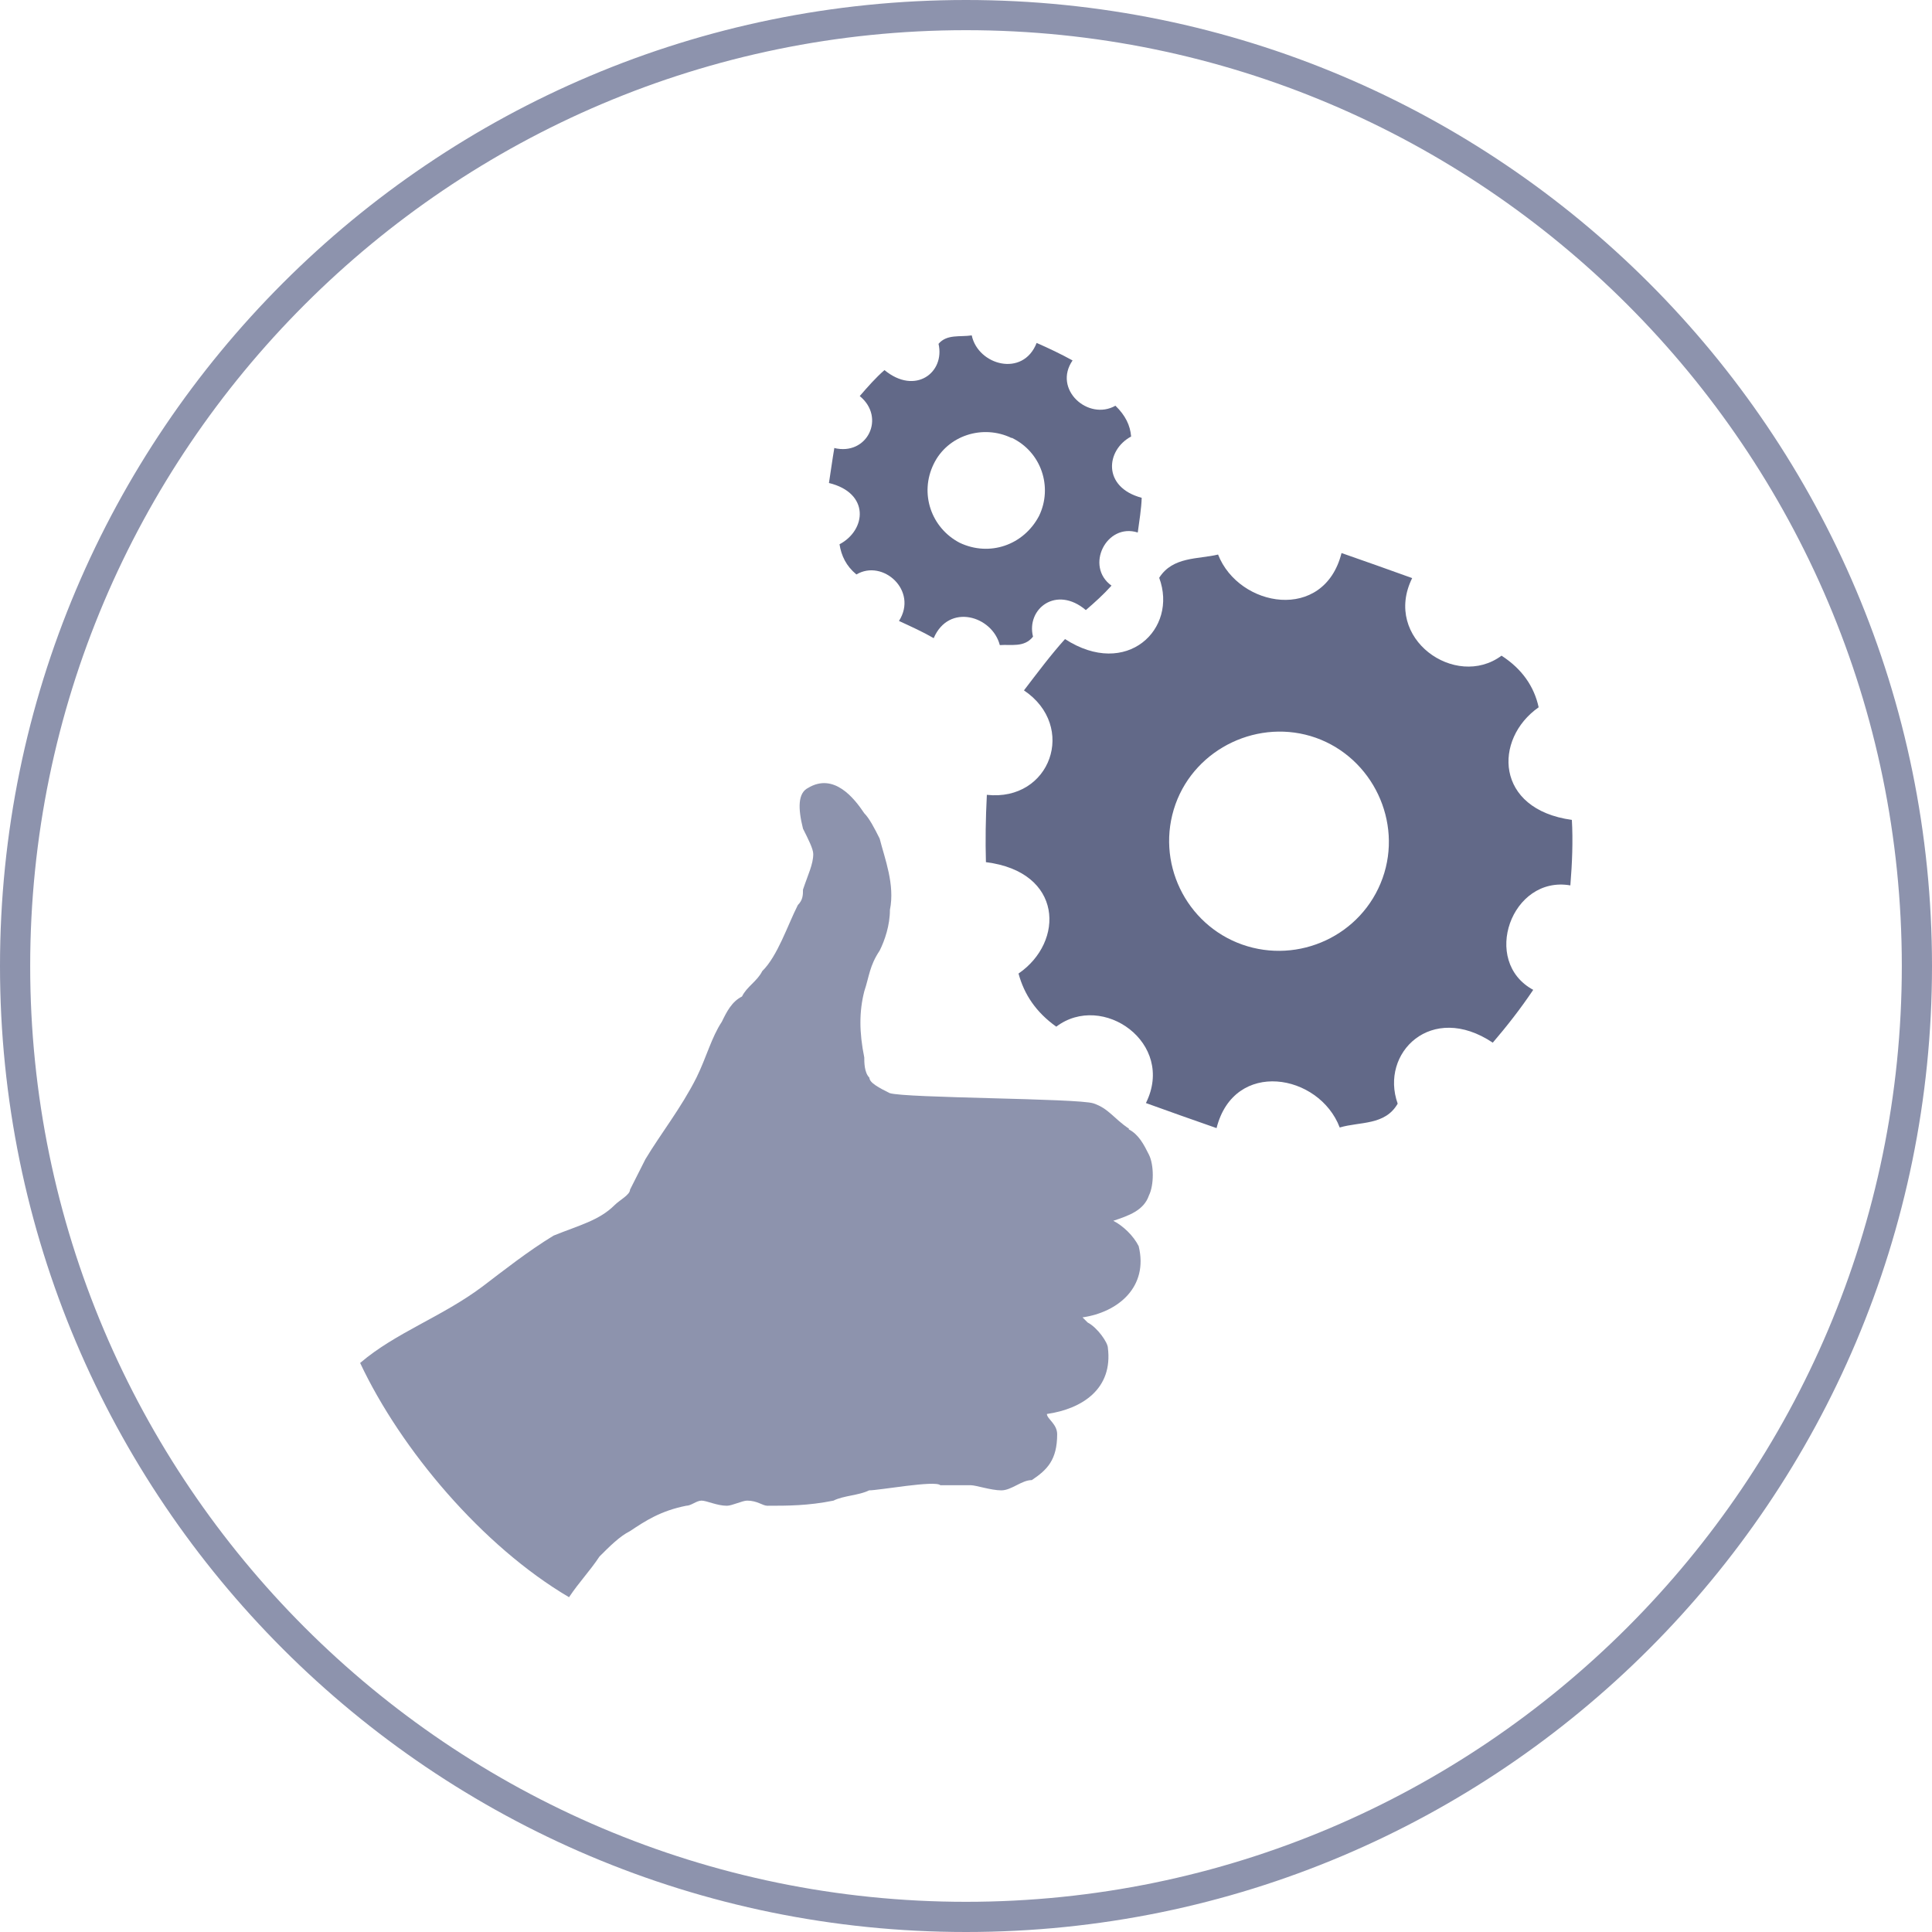
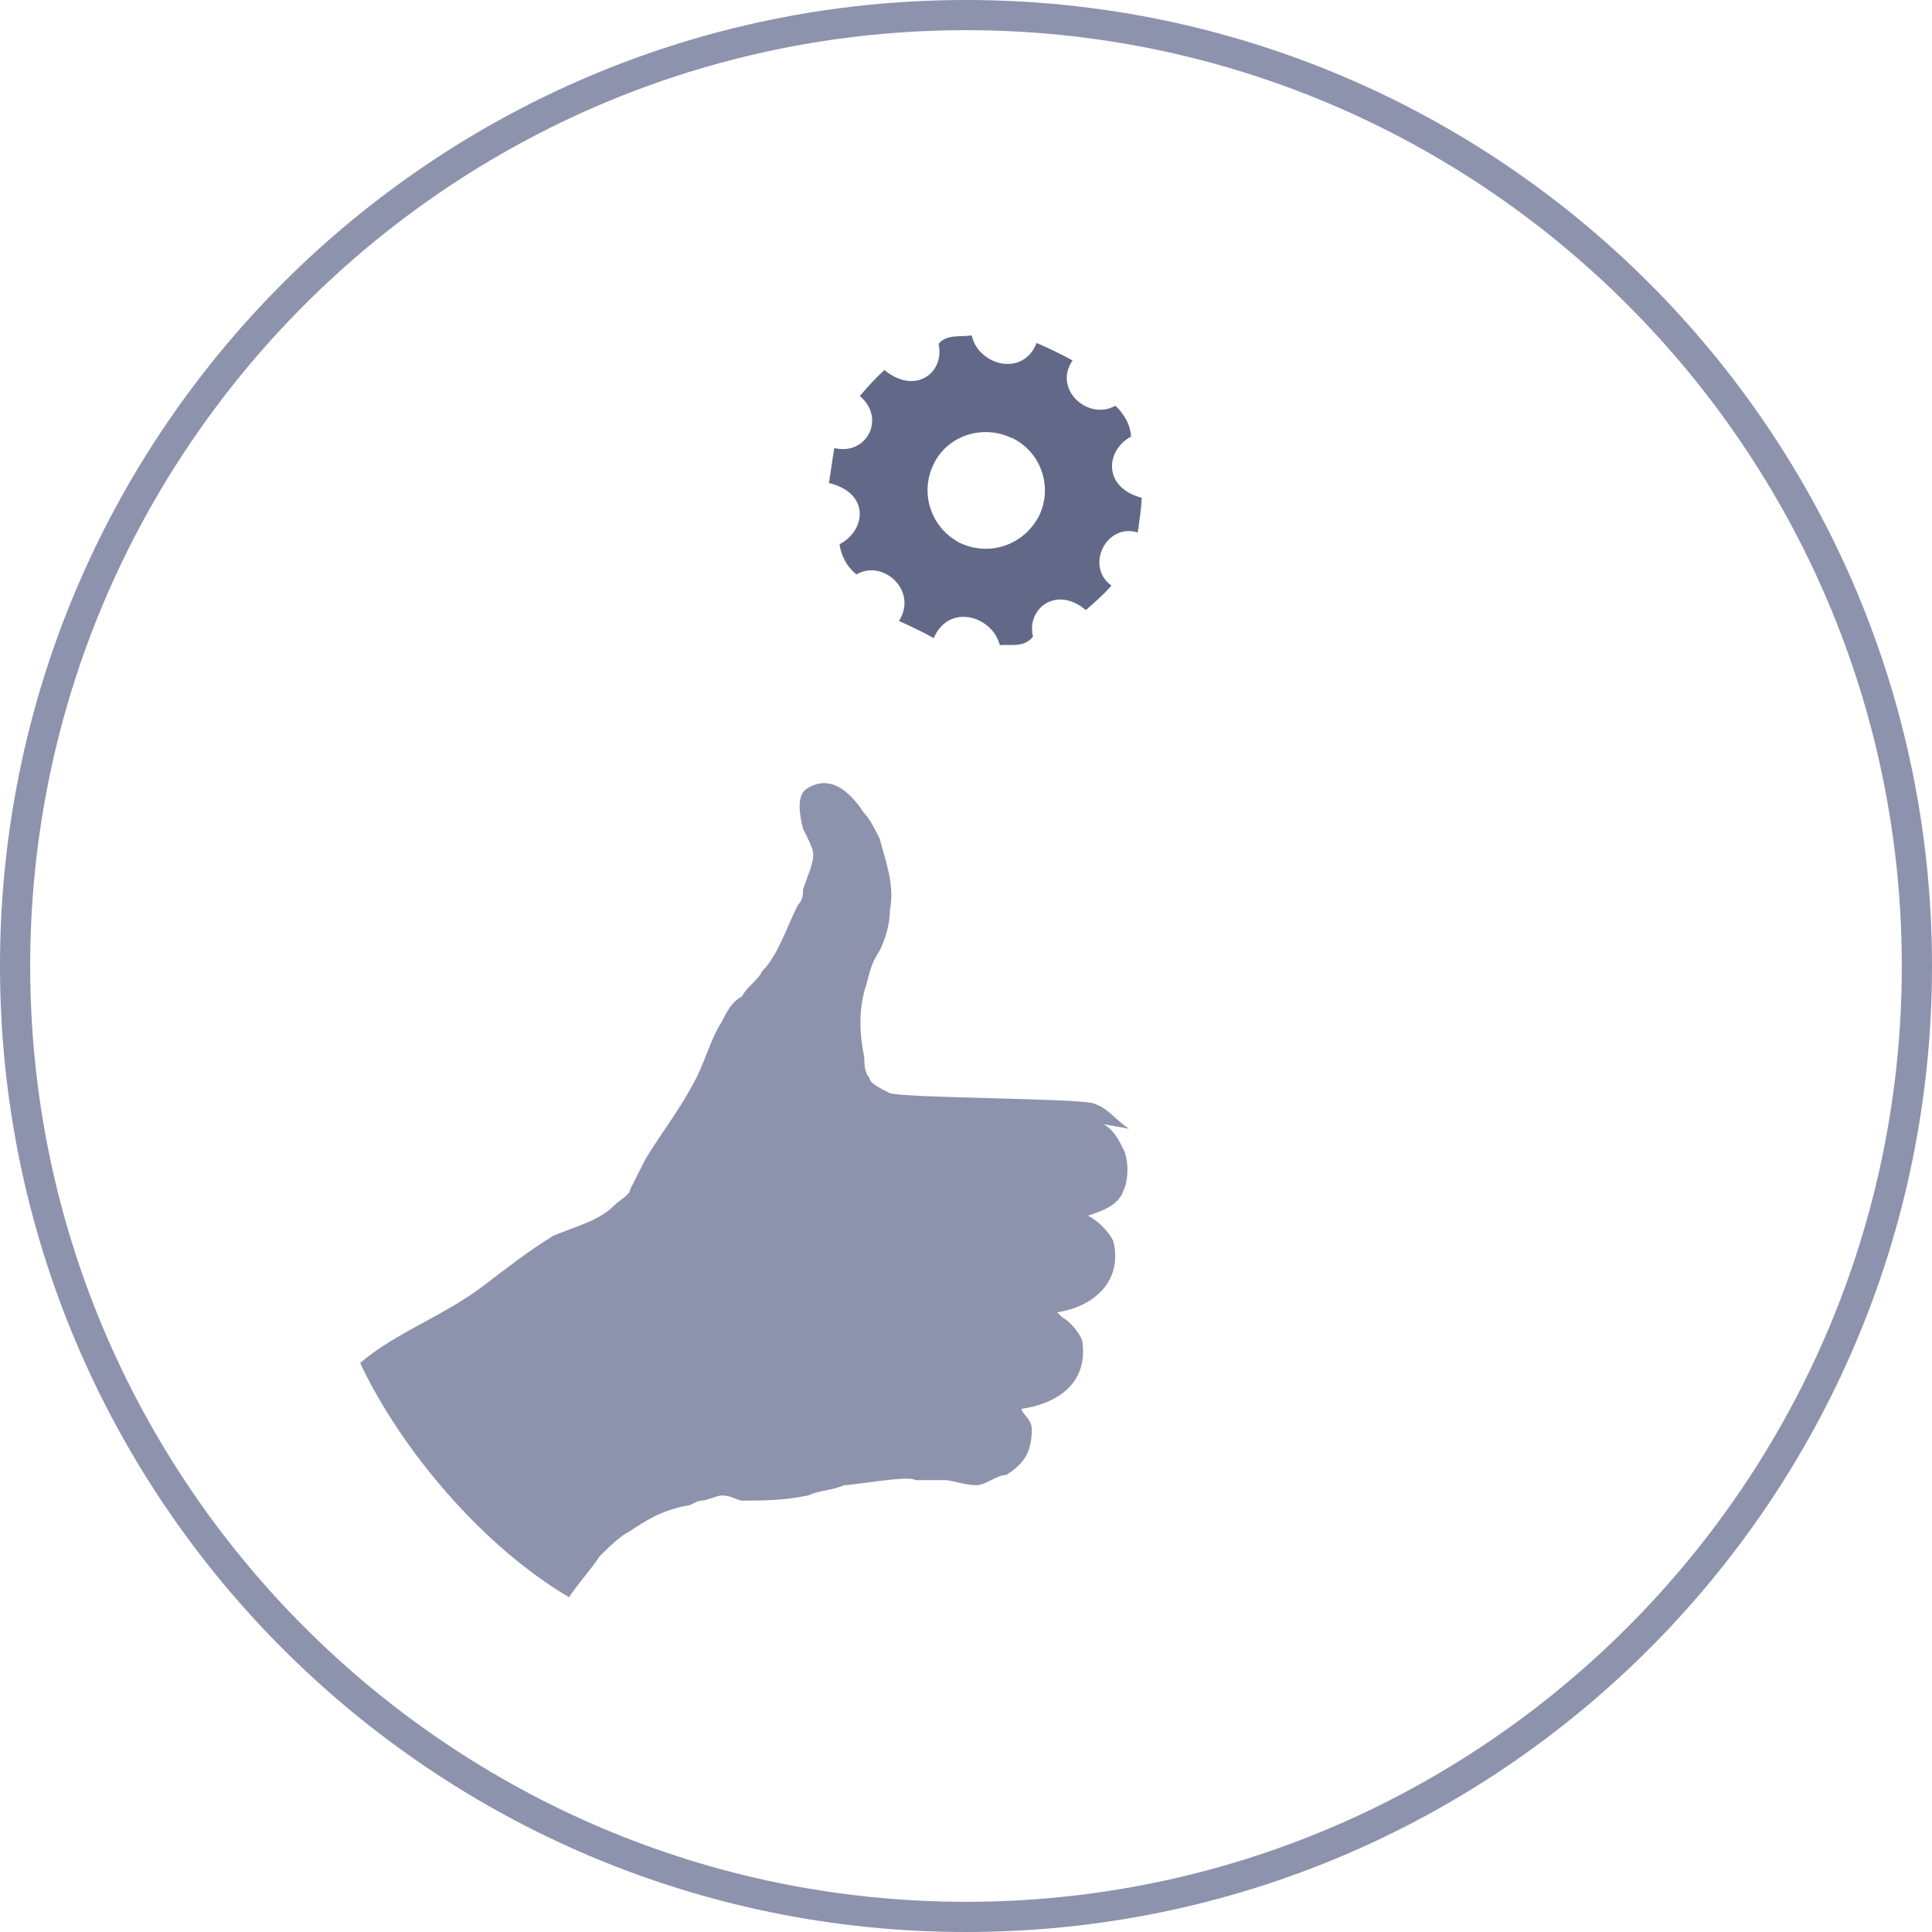
<svg xmlns="http://www.w3.org/2000/svg" id="Layer_1" data-name="Layer 1" viewBox="0 0 64 64">
  <defs>
    <style>
      .cls-1, .cls-2 {
        fill: #8d93ad;
      }

      .cls-1, .cls-2, .cls-3 {
        stroke-width: 0px;
      }

      .cls-2, .cls-3 {
        fill-rule: evenodd;
      }

      .cls-3 {
        fill: #626988;
      }
    </style>
  </defs>
  <path class="cls-1" d="m32,1c17.09,0,31,13.91,31,31s-13.91,31-31,31S1,49.09,1,32,14.91,1,32,1m0-1C14.33,0,0,14.33,0,32s14.33,32,32,32,32-14.33,32-32S49.67,0,32,0h0Z" />
  <g>
-     <path class="cls-2" d="m37.4,37.39c-.51-.34-.67-.67-1.18-.84-.51-.17-6.24-.17-6.75-.34-.34-.17-.67-.34-.67-.51-.17-.17-.17-.51-.17-.67-.17-.84-.17-1.52,0-2.19.17-.51.17-.84.51-1.35.17-.34.34-.84.34-1.35.17-.84-.17-1.69-.34-2.36-.17-.34-.34-.67-.51-.84-.34-.51-1.01-1.35-1.86-.84-.34.17-.34.67-.17,1.35.17.34.34.67.34.84,0,.34-.17.67-.34,1.18,0,.17,0,.34-.17.51-.34.67-.67,1.69-1.18,2.19-.17.34-.51.51-.67.84-.34.17-.51.51-.67.84-.34.51-.51,1.18-.84,1.85-.51,1.01-1.18,1.85-1.69,2.7-.17.34-.34.67-.51,1.01,0,.17-.34.34-.51.51-.51.51-1.18.67-2.02,1.01-.84.51-1.69,1.18-2.36,1.69-1.35,1.01-2.87,1.52-4.05,2.53,1.35,2.87,4.05,6.07,6.92,7.76.34-.51.67-.84,1.01-1.35.34-.34.67-.67,1.01-.84.51-.34,1.01-.67,1.86-.84.17,0,.34-.17.51-.17s.51.17.84.17c.17,0,.51-.17.67-.17.34,0,.51.17.67.17.67,0,1.35,0,2.19-.17.34-.17.84-.17,1.18-.34.34,0,2.19-.34,2.36-.17h1.01c.17,0,.67.17,1.01.17s.67-.34,1.01-.34c.51-.34.84-.67.84-1.52,0-.34-.34-.51-.34-.67,1.18-.17,2.19-.84,2.02-2.19,0-.17-.34-.67-.67-.84l-.17-.17c1.18-.17,2.19-1.01,1.86-2.36-.17-.34-.51-.67-.84-.84.51-.17,1.01-.34,1.18-.84.17-.34.17-1.01,0-1.35-.17-.34-.34-.67-.67-.84h0Z" />
-     <path class="cls-3" d="m32.69,26.35c-.04.78-.05,1.49-.03,2.21,2.56.32,2.61,2.64,1.08,3.69.19.7.58,1.28,1.25,1.76,1.53-1.16,3.96.54,2.97,2.53.78.28,1.56.56,2.34.83.58-2.3,3.4-1.81,4.08-.02.67-.2,1.5-.06,1.92-.79-.6-1.68,1.12-3.38,3.15-2.02.47-.55.91-1.11,1.34-1.75-1.74-.94-.72-3.8,1.23-3.46.06-.73.09-1.48.05-2.17-2.55-.35-2.6-2.68-1.1-3.73-.15-.69-.55-1.27-1.23-1.71-1.52,1.13-3.95-.57-2.96-2.57-.78-.28-1.56-.56-2.34-.83-.58,2.3-3.4,1.81-4.09.05-.66.16-1.5.06-1.95.77.63,1.7-1.08,3.35-3.12,2.03-.46.51-.91,1.11-1.36,1.7,1.77,1.19.88,3.69-1.23,3.46h0Zm10.9-1.91c1.88.67,2.88,2.78,2.21,4.65-.68,1.9-2.78,2.86-4.65,2.2s-2.89-2.74-2.21-4.65c.67-1.87,2.78-2.86,4.65-2.2h0Z" />
+     <path class="cls-2" d="m37.4,37.39c-.51-.34-.67-.67-1.18-.84-.51-.17-6.24-.17-6.75-.34-.34-.17-.67-.34-.67-.51-.17-.17-.17-.51-.17-.67-.17-.84-.17-1.52,0-2.19.17-.51.17-.84.51-1.35.17-.34.34-.84.34-1.35.17-.84-.17-1.69-.34-2.36-.17-.34-.34-.67-.51-.84-.34-.51-1.01-1.35-1.86-.84-.34.17-.34.67-.17,1.35.17.34.34.67.34.84,0,.34-.17.67-.34,1.18,0,.17,0,.34-.17.51-.34.67-.67,1.69-1.18,2.19-.17.34-.51.51-.67.84-.34.17-.51.51-.67.84-.34.51-.51,1.18-.84,1.85-.51,1.01-1.18,1.85-1.69,2.7-.17.34-.34.67-.51,1.01,0,.17-.34.34-.51.51-.51.51-1.18.67-2.02,1.01-.84.51-1.69,1.18-2.36,1.69-1.35,1.01-2.87,1.52-4.05,2.53,1.35,2.87,4.05,6.07,6.92,7.76.34-.51.67-.84,1.01-1.35.34-.34.67-.67,1.01-.84.51-.34,1.01-.67,1.86-.84.17,0,.34-.17.51-.17c.17,0,.51-.17.67-.17.34,0,.51.17.67.17.67,0,1.35,0,2.19-.17.34-.17.84-.17,1.18-.34.34,0,2.19-.34,2.36-.17h1.01c.17,0,.67.17,1.01.17s.67-.34,1.01-.34c.51-.34.84-.67.84-1.52,0-.34-.34-.51-.34-.67,1.18-.17,2.19-.84,2.02-2.19,0-.17-.34-.67-.67-.84l-.17-.17c1.18-.17,2.19-1.01,1.86-2.36-.17-.34-.51-.67-.84-.84.51-.17,1.01-.34,1.18-.84.17-.34.17-1.01,0-1.35-.17-.34-.34-.67-.67-.84h0Z" />
    <path class="cls-3" d="m27.64,14.83c-.07.41-.12.79-.18,1.17,1.36.33,1.24,1.56.35,2.03.06.38.22.72.56,1,.87-.52,2.05.53,1.41,1.54.41.19.79.36,1.15.57.5-1.17,1.94-.74,2.19.23.37-.03.81.09,1.1-.28-.23-.92.77-1.71,1.75-.88.29-.25.58-.51.85-.81-.89-.64-.17-2.09.87-1.76.05-.38.12-.79.13-1.15-1.31-.35-1.19-1.58-.35-2.03-.03-.37-.19-.7-.52-1.02-.9.51-2.08-.54-1.42-1.5-.4-.22-.78-.4-1.19-.58-.45,1.15-1.94.74-2.15-.25-.38.06-.82-.05-1.1.28.22.95-.77,1.71-1.79.87-.29.25-.56.56-.82.86.87.71.25,1.99-.85,1.72h0Zm5.87-.33c.99.47,1.37,1.64.91,2.59-.51.97-1.64,1.36-2.63.89-.94-.49-1.34-1.63-.86-2.61.46-.95,1.63-1.32,2.58-.86h0Z" />
  </g>
</svg>